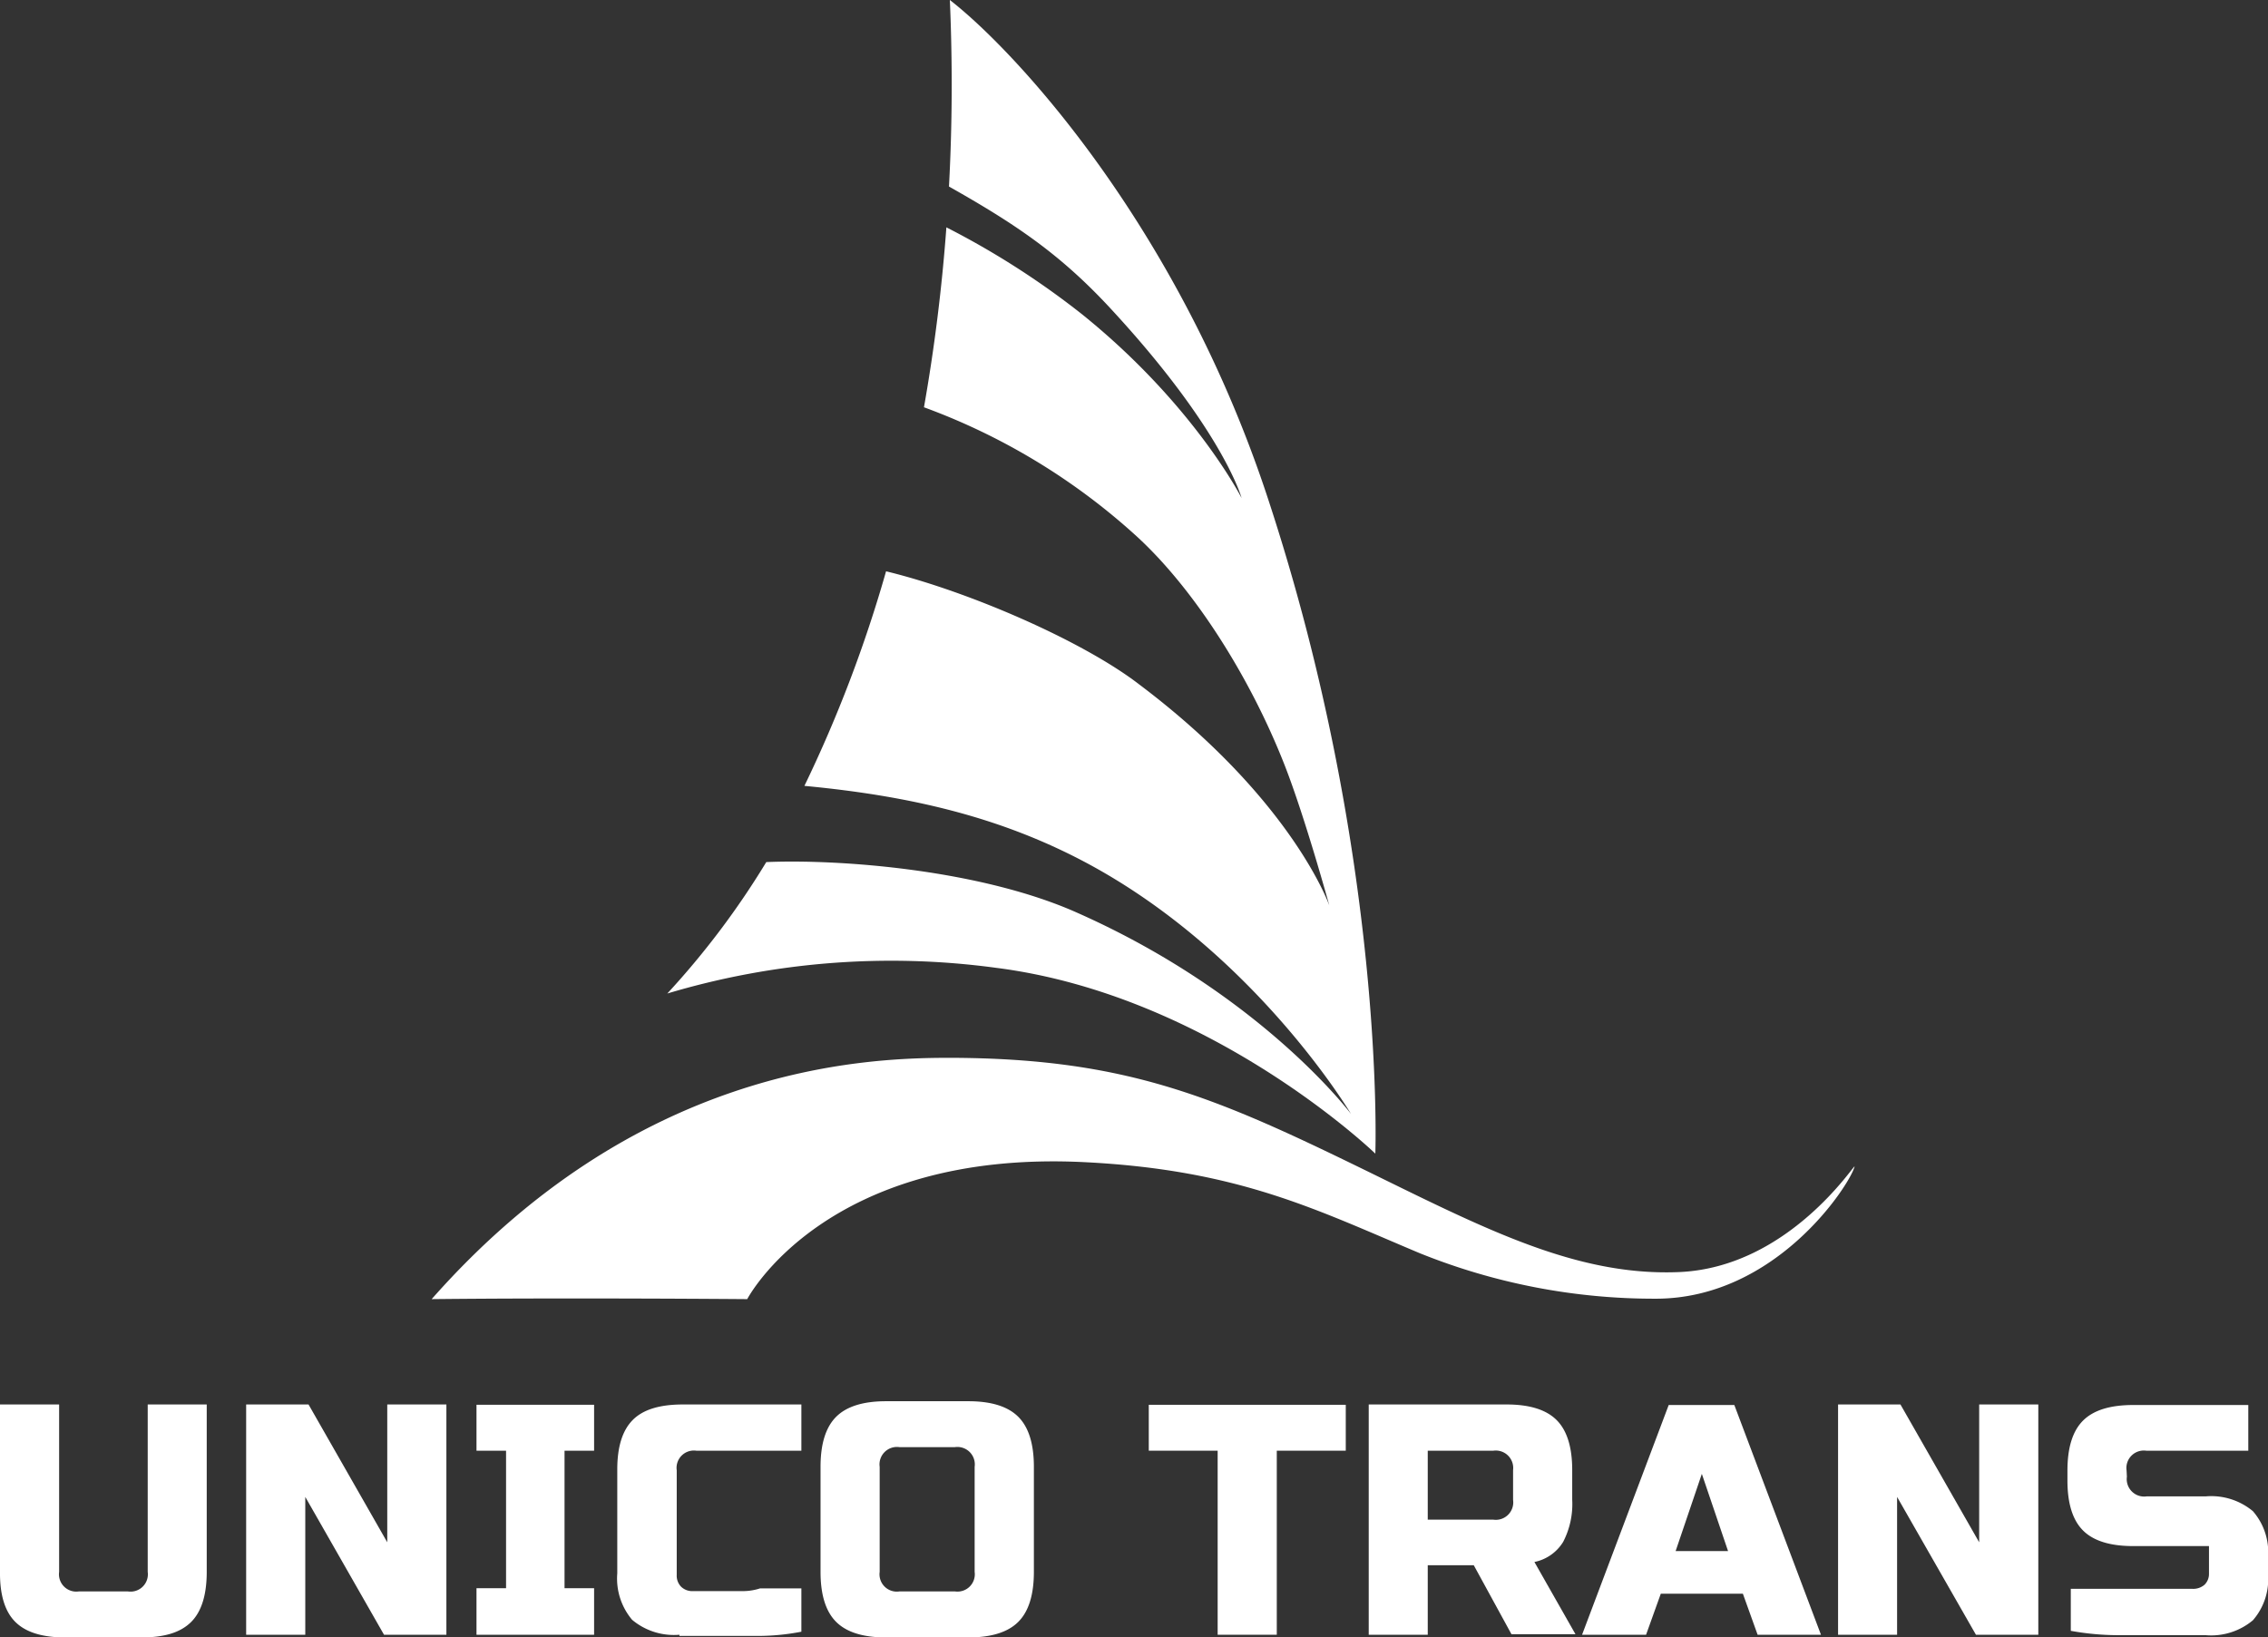
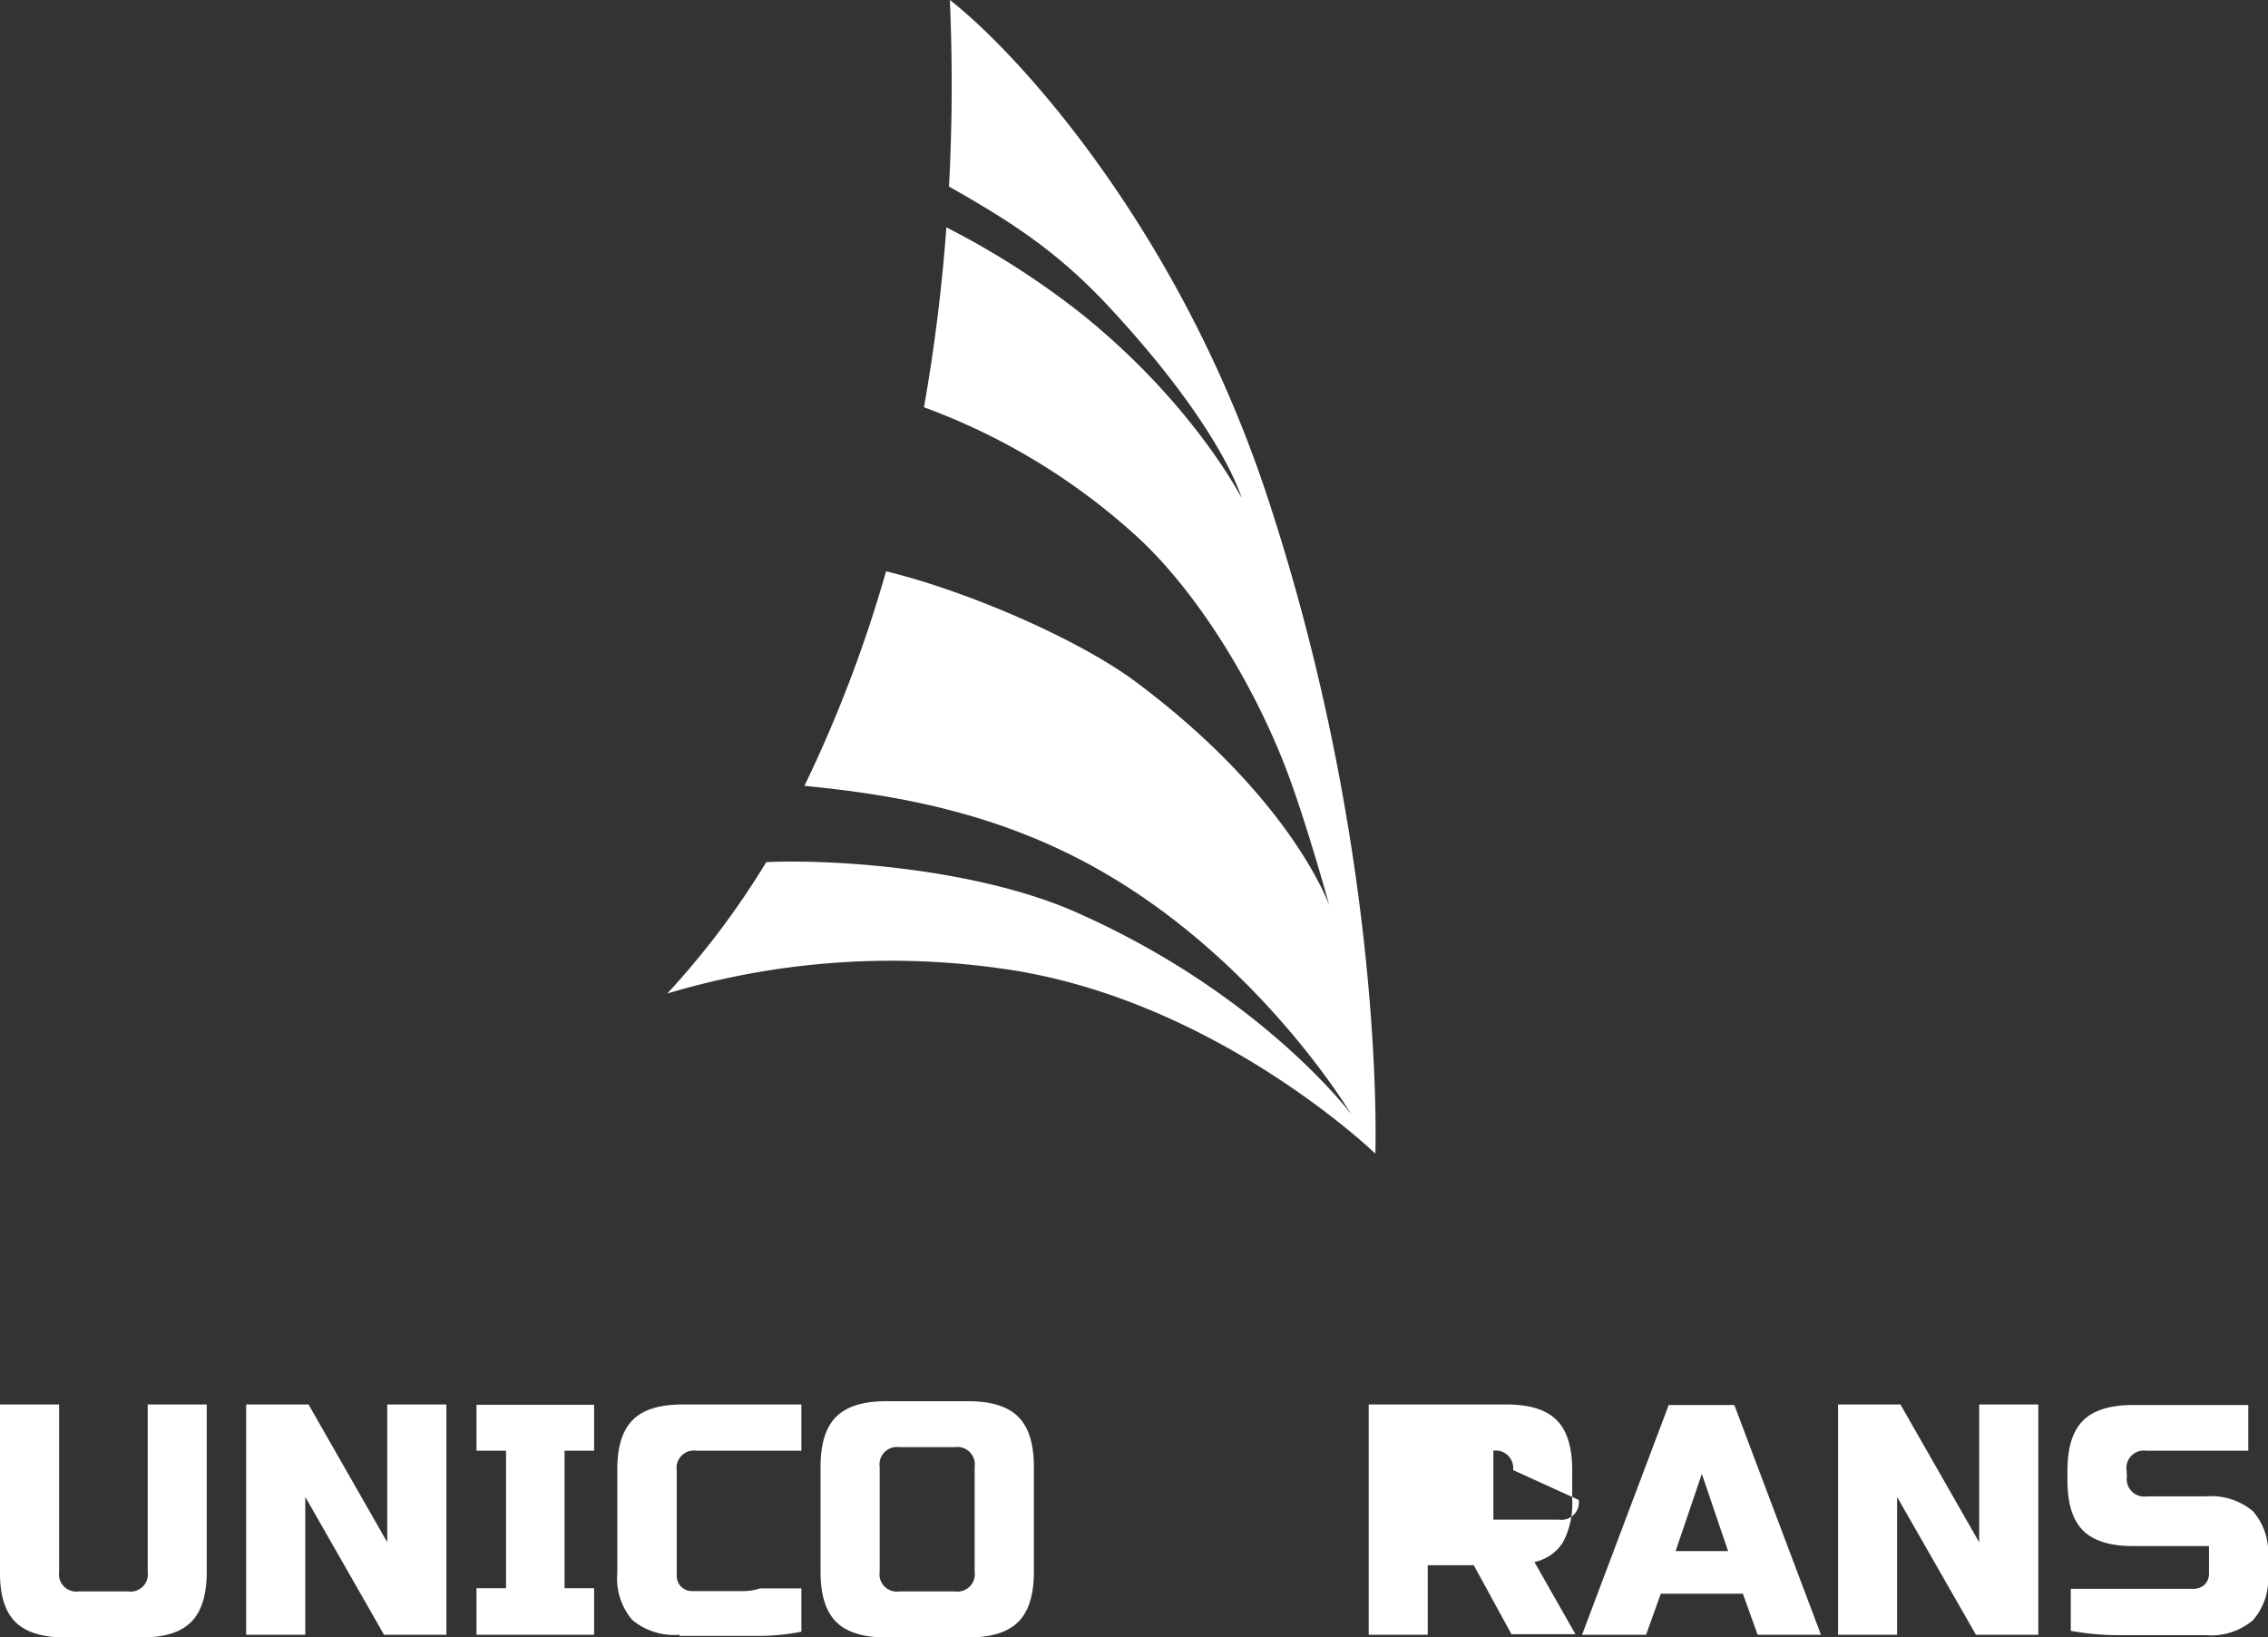
<svg xmlns="http://www.w3.org/2000/svg" width="209.43" height="151.25" viewBox="0 0 209.43 151.25">
  <rect x="0" y="0" width="209.43" height="151.25" fill="#333333" stroke="none" />
  <defs>
    <style> .cls-1, .cls-2 { fill: #fff; } .cls-2 { fill-rule: evenodd; } </style>
  </defs>
  <title>Asset 1</title>
  <g id="Layer_2" data-name="Layer 2">
    <g id="Layer_2-2" data-name="Layer 2">
      <g>
        <g>
          <path class="cls-1" d="M13.64,129.73h5.45v15.46q0,3.18-1.43,4.62c-1,1-2.51,1.44-4.63,1.44h-7q-3.18,0-4.62-1.44T0,145.19V129.73H5.46v15.46A1.6,1.6,0,0,0,7.27,147h4.55a1.6,1.6,0,0,0,1.82-1.81Z" />
          <path class="cls-1" d="M41.22,151H35.46l-7.27-12.73V151H22.73V129.73h5.76l7.27,12.73V129.73h5.46Z" />
          <path class="cls-1" d="M54.86,151H44V146.7h2.73V134H44v-4.24H54.86V134H52.13V146.7h2.73Z" />
          <path class="cls-1" d="M62.74,151a6,6,0,0,1-4.37-1.38A5.91,5.91,0,0,1,57,145.33v-9.6c0-2.1.48-3.62,1.44-4.58s2.5-1.42,4.62-1.42H74V134h-9.7a1.6,1.6,0,0,0-1.81,1.81v9.66a1.46,1.46,0,0,0,.41,1.1,1.49,1.49,0,0,0,1.1.4h4.56a5.18,5.18,0,0,0,1.62-.25H74v4a21.24,21.24,0,0,1-4,.39H62.74Z" />
          <path class="cls-1" d="M95.47,145.19q0,3.18-1.44,4.62t-4.62,1.44H81.83q-3.18,0-4.62-1.44t-1.44-4.62v-9.7q0-3.18,1.44-4.62t4.62-1.44h7.58q3.18,0,4.62,1.44t1.44,4.62ZM90,135.49a1.61,1.61,0,0,0-1.82-1.82H83.05a1.61,1.61,0,0,0-1.82,1.82v9.7A1.6,1.6,0,0,0,83.05,147H88.2A1.6,1.6,0,0,0,90,145.19Z" />
-           <path class="cls-1" d="M117.9,151h-5.46V134h-6.36v-4.24h18.19V134H117.9Z" />
-           <path class="cls-1" d="M126.39,129.73h12.73q3.18,0,4.62,1.44t1.44,4.62v2.73a7.6,7.6,0,0,1-.84,3.91,4.06,4.06,0,0,1-2.65,1.85l3.79,6.67h-5.91l-3.48-6.37h-4.25V151h-5.45Zm13.33,6.06A1.61,1.61,0,0,0,137.9,134h-6.06v6.37h6.06a1.61,1.61,0,0,0,1.82-1.82Z" />
+           <path class="cls-1" d="M126.39,129.73h12.73q3.18,0,4.62,1.44t1.44,4.62v2.73a7.6,7.6,0,0,1-.84,3.91,4.06,4.06,0,0,1-2.65,1.85l3.79,6.67h-5.91l-3.48-6.37h-4.25V151h-5.45Zm13.33,6.06A1.61,1.61,0,0,0,137.9,134v6.37h6.06a1.61,1.61,0,0,0,1.82-1.82Z" />
          <path class="cls-1" d="M152,151h-5.91l8-21.22h6.06l8,21.22H162.3l-1.36-3.79h-7.58Zm2.73-7.73h4.84l-2.42-7.13Z" />
          <path class="cls-1" d="M188.22,151h-5.76l-7.28-12.73V151h-5.45V129.73h5.76l7.27,12.73V129.73h5.46Z" />
          <path class="cls-1" d="M196.4,136.4a1.61,1.61,0,0,0,1.82,1.82h5.45a6,6,0,0,1,4.37,1.37,5.78,5.78,0,0,1,1.39,4.29v1.49a5.78,5.78,0,0,1-1.39,4.29,6,6,0,0,1-4.37,1.38h-8.06a24.89,24.89,0,0,1-4.39-.4v-3.88h11.24a1.59,1.59,0,0,0,1.11-.38,1.39,1.39,0,0,0,.41-1v-2.57h-7q-3.19,0-4.63-1.44t-1.44-4.62v-.91q0-3.18,1.44-4.62t4.63-1.44h10.63V134h-9.42a1.61,1.61,0,0,0-1.82,1.82Z" />
        </g>
-         <path class="cls-2" d="M39.86,120C58.72,98.63,79.45,97.73,87.47,97.71c17.33,0,25.58,4,40.84,11.48,10,4.91,17.93,8.68,26.74,8.31,10.19-.43,16.32-10.2,16.2-9.74-.39,1.59-7.18,12.2-18.35,12.2a57.84,57.84,0,0,1-21.79-4.2c-9.53-4-16.67-7.69-30.92-8.41C76.2,106.14,69,120,69,120S52.57,119.86,39.86,120Z" />
        <path class="cls-2" d="M117.11,46.13C108.88,21,93.78,4.71,87.71,0q.17,3.89.17,7.84,0,4.75-.25,9.39c6.07,3.43,10.2,6.18,14.85,11.19C112.94,39.7,114.65,46,114.65,46S110.24,37.33,99.88,29a75.63,75.63,0,0,0-12.49-8,164.71,164.71,0,0,1-2.07,16.62,59.53,59.53,0,0,1,19.62,11.9c5.38,4.92,10.53,13.11,13.67,21.12,1.9,4.84,4.14,13,4.14,13s-3.38-9.74-17.54-20.41C100,59.21,89.44,54.62,81.82,52.77a122.58,122.58,0,0,1-7.54,19.82c9.7.92,18.1,2.85,26.15,7.17,15.55,8.36,24.32,23.13,24.32,23.13s-8.23-11-25.21-18.55c-8.89-4-21.94-5-28.78-4.71a75.92,75.92,0,0,1-9.14,12.14A72.09,72.09,0,0,1,92,89.4c19.86,2.53,35,17.16,35,17.16S128,79.28,117.11,46.13Z" />
      </g>
    </g>
  </g>
</svg>